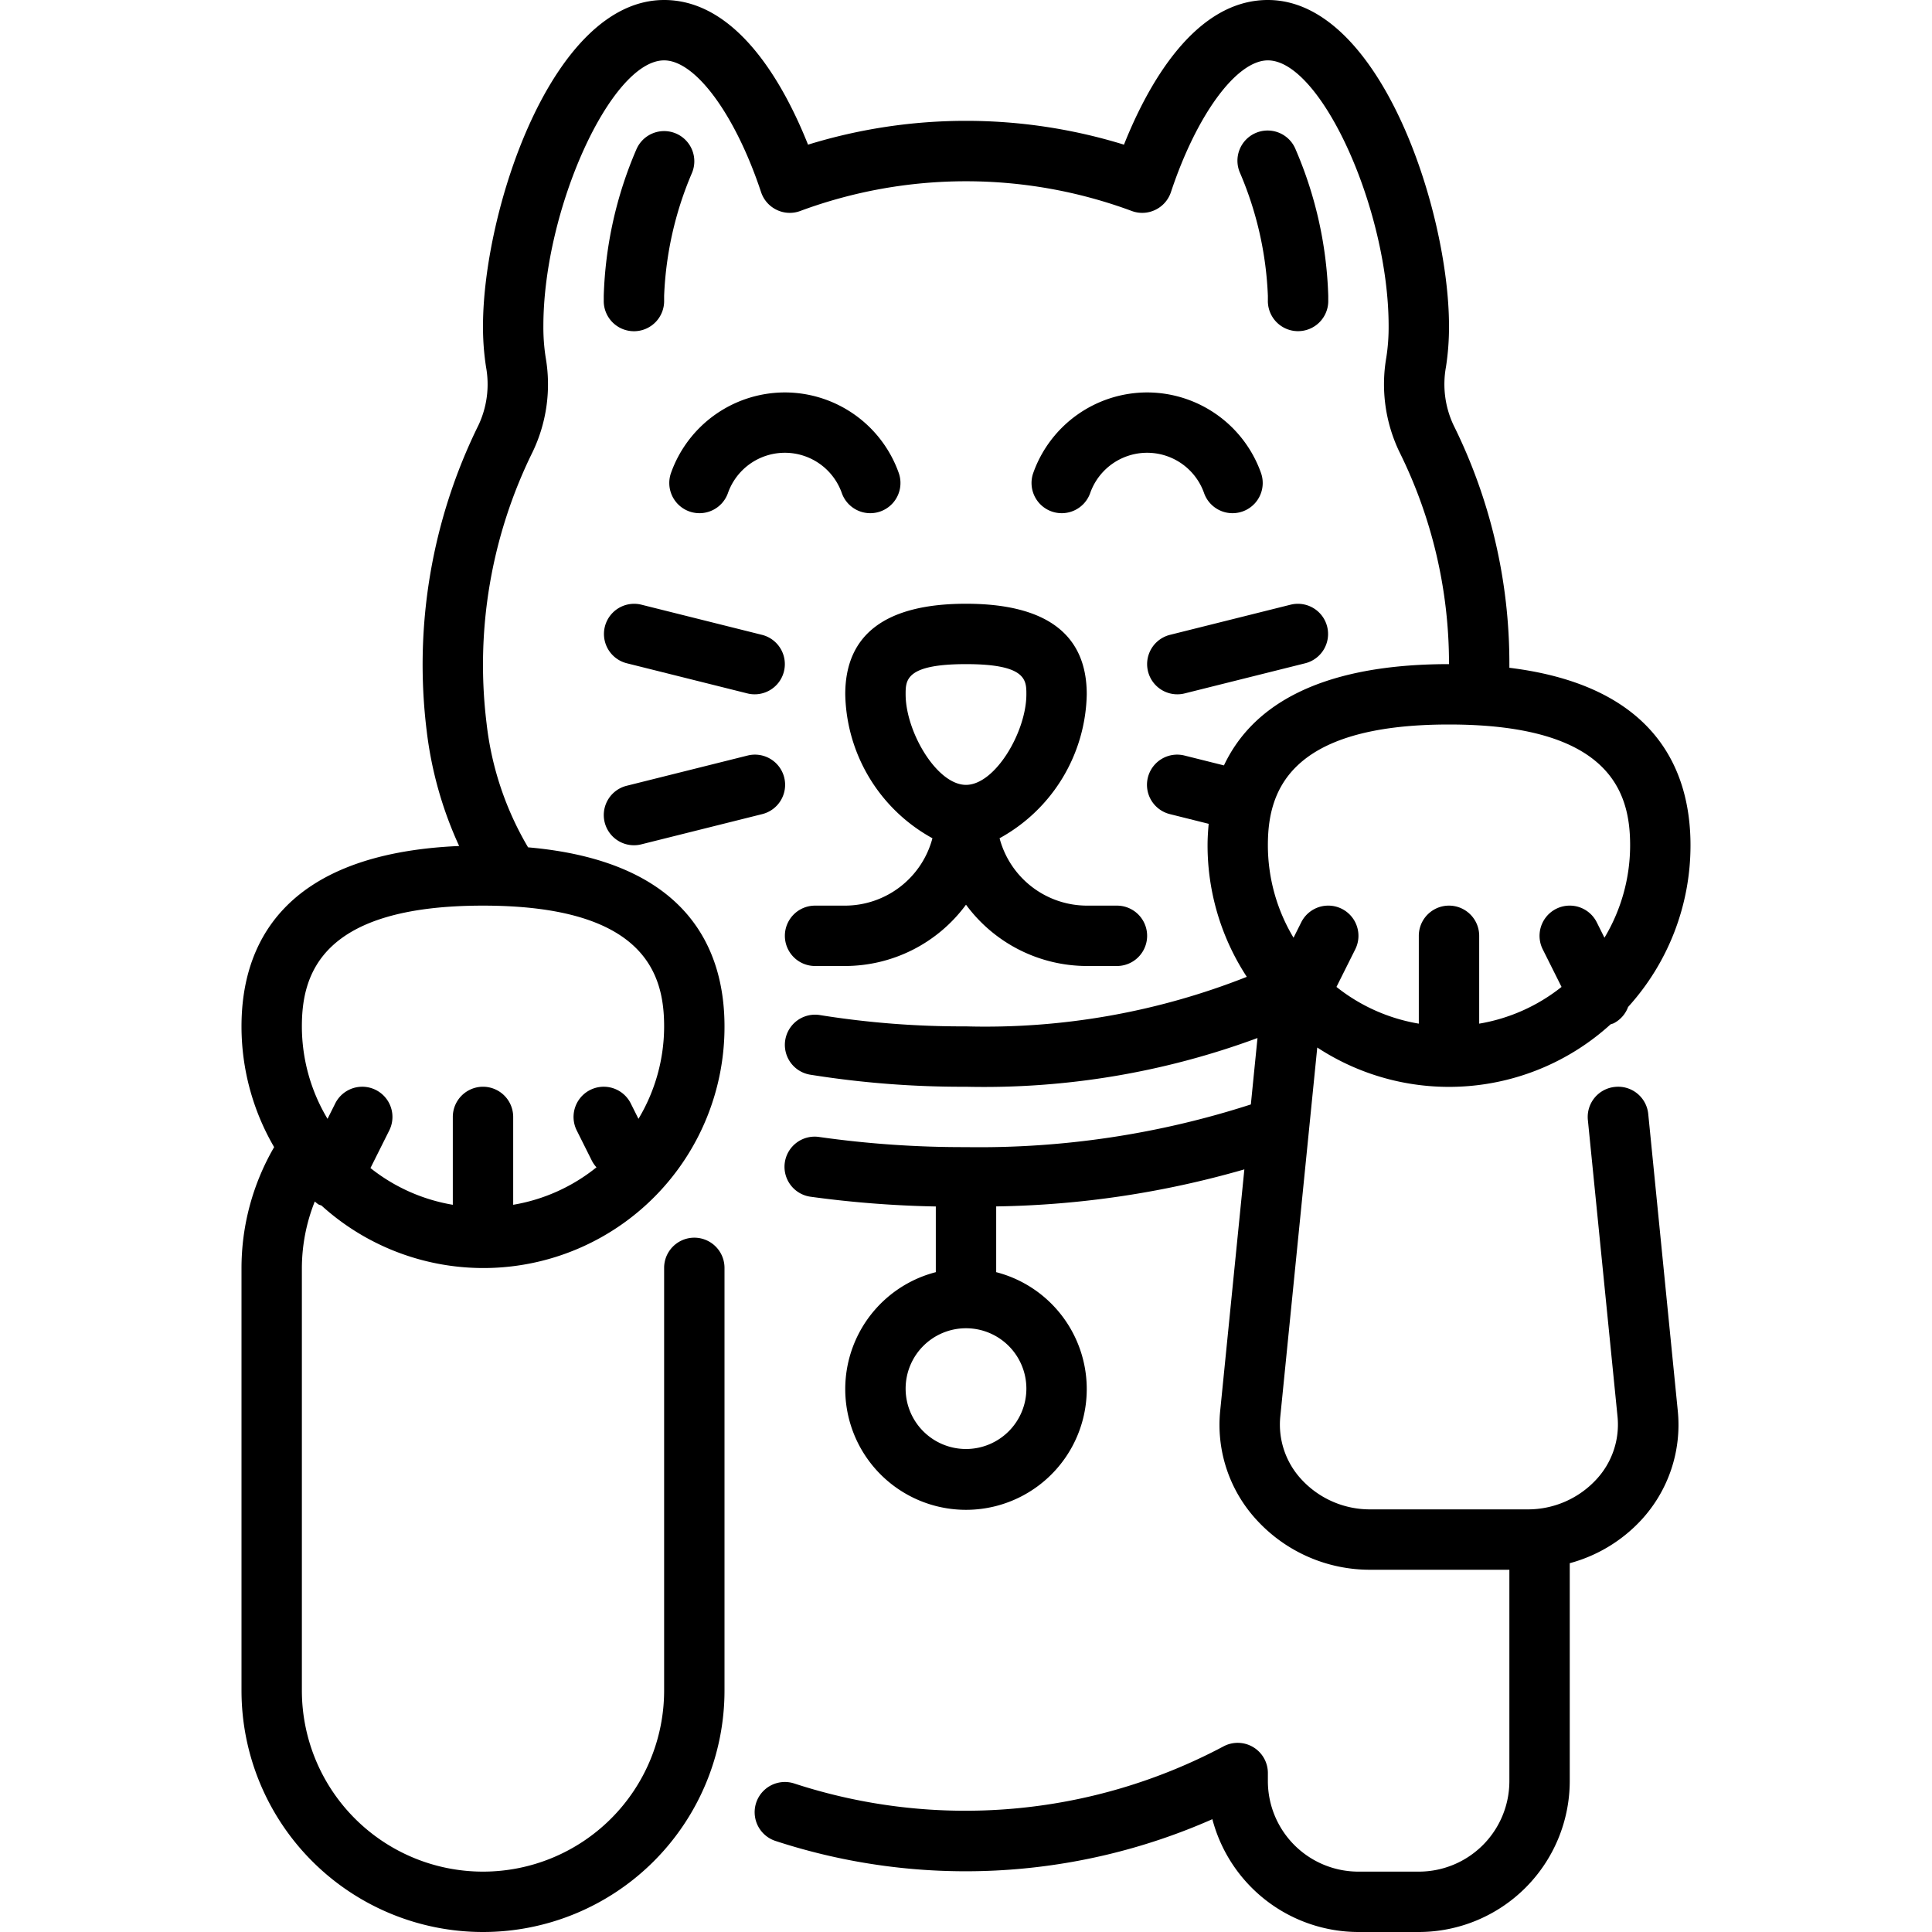
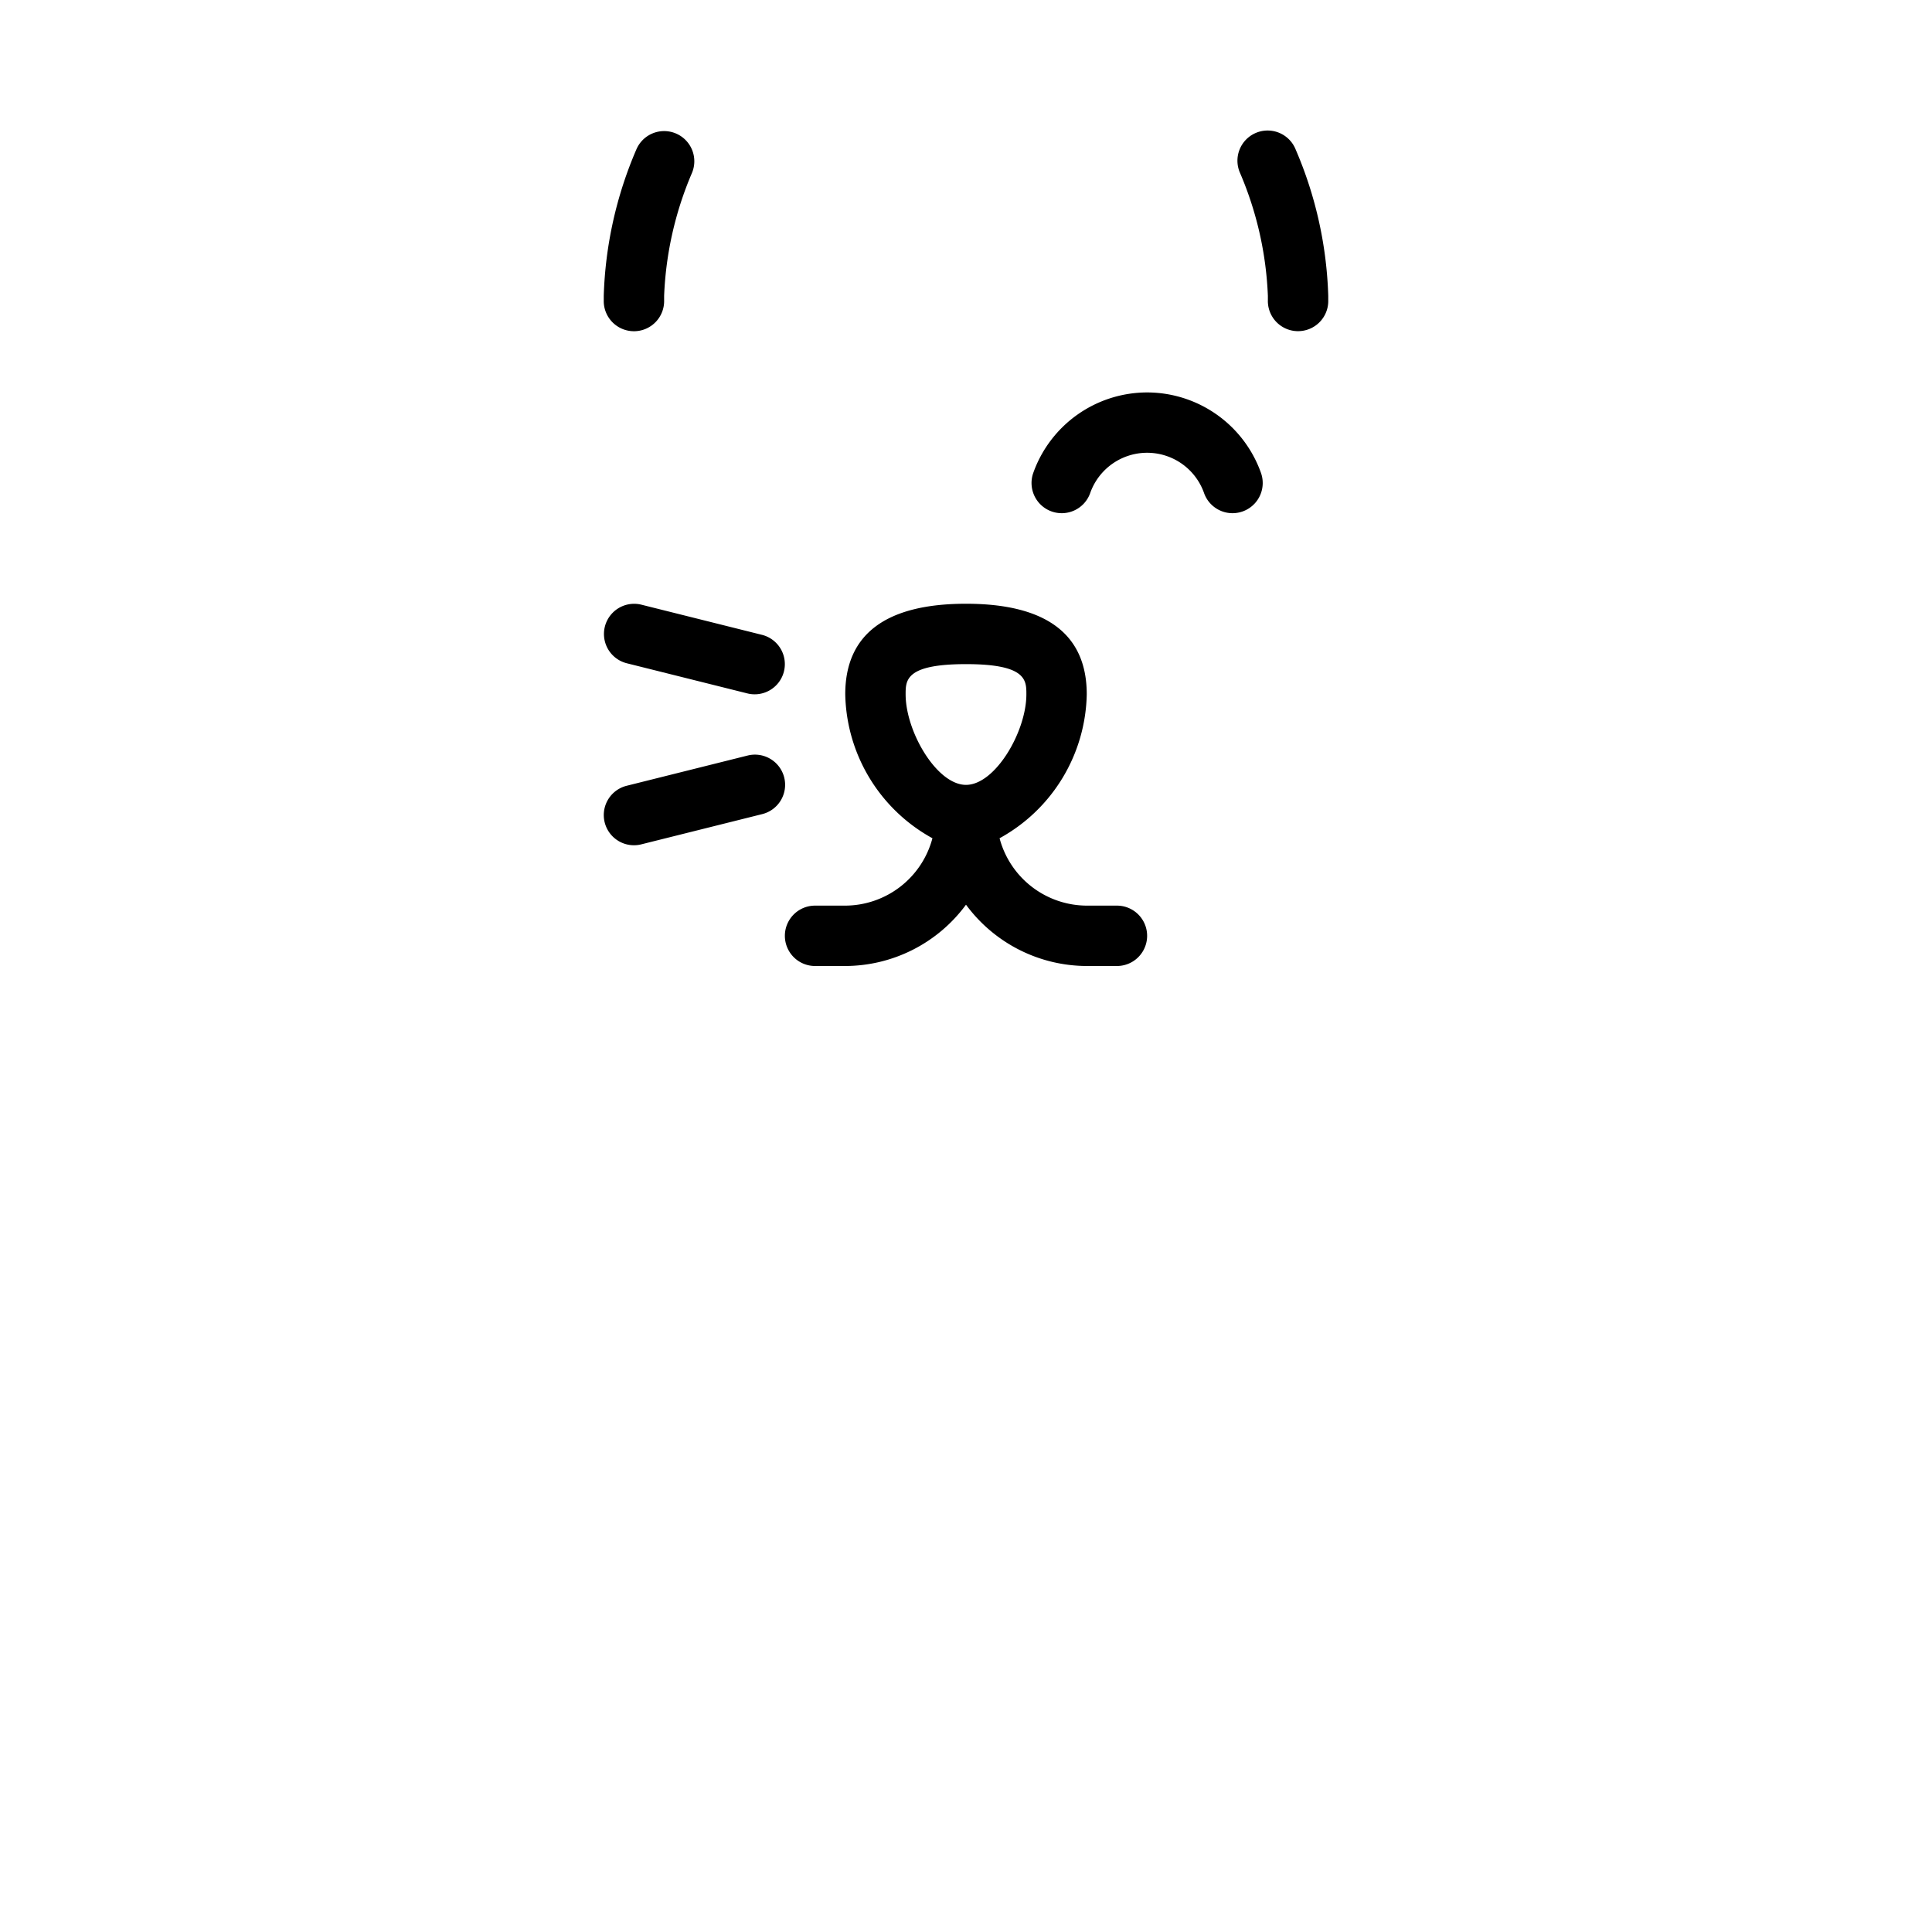
<svg xmlns="http://www.w3.org/2000/svg" viewBox="0 0 64 64" width="512" height="512">
  <g id="Layer_2" data-name="Layer 2">
    <path d="M22.389,4.421a1,1,0,0,0-1.31.533A13.247,13.247,0,0,0,20,9.8l0,.2a1,1,0,0,0,1,.972h.028A1,1,0,0,0,22,9.943L22,9.8a11.477,11.477,0,0,1,.921-4.068A1,1,0,0,0,22.389,4.421Z" />
    <path d="M44,9.8a13.247,13.247,0,0,0-1.079-4.846,1,1,0,1,0-1.842.778A11.477,11.477,0,0,1,42,9.8l0,.143a1,1,0,0,0,.972,1.027H43A1,1,0,0,0,44,10Z" />
    <path d="M28,23a5.561,5.561,0,0,0,2.888,4.768A3,3,0,0,1,28,30H27a1,1,0,0,0,0,2h1a4.982,4.982,0,0,0,4-2.031A4.982,4.982,0,0,0,36,32h1a1,1,0,0,0,0-2H36a3,3,0,0,1-2.888-2.232A5.561,5.561,0,0,0,36,23c0-1.991-1.346-3-4-3S28,21.009,28,23Zm6,0c0,1.239-1.034,3-2,3s-2-1.761-2-3c0-.469,0-1,2-1S34,22.531,34,23Z" />
    <path d="M21.243,20.03a1,1,0,0,0-.486,1.94l4,1A.976.976,0,0,0,25,23a1,1,0,0,0,.242-1.97Z" />
    <path d="M21,28a.976.976,0,0,0,.244-.03l4-1a1,1,0,1,0-.486-1.94l-4,1A1,1,0,0,0,21,28Z" />
-     <path d="M42.757,20.03l-4,1A1,1,0,0,0,39,23a.976.976,0,0,0,.244-.03l4-1a1,1,0,0,0-.486-1.94Z" />
-     <path d="M53.5,36.005a1,1,0,0,0-.9,1.095l.983,9.829a2.67,2.67,0,0,1-.7,2.077A3.082,3.082,0,0,1,50.6,50H45.4a3.082,3.082,0,0,1-2.289-.994,2.67,2.67,0,0,1-.7-2.077L43.636,34.7a7.952,7.952,0,0,0,9.716-.767c.032-.012.064-.019.1-.034a.99.99,0,0,0,.481-.542A7.961,7.961,0,0,0,56,28c0-2.435-1.108-5.279-6-5.879,0-.041,0-.08,0-.121a17.759,17.759,0,0,0-1.85-7.917,3.186,3.186,0,0,1-.25-1.931A8.605,8.605,0,0,0,48,10.8C48,6.992,45.722,0,42,0c-2.447,0-4,2.864-4.767,4.792a17.748,17.748,0,0,0-10.466,0C26,2.864,24.447,0,22,0c-3.722,0-6,6.992-6,10.8a8.627,8.627,0,0,0,.1,1.353,3.181,3.181,0,0,1-.249,1.929,17.941,17.941,0,0,0-1.717,10.124,12.713,12.713,0,0,0,1.076,3.819C9.287,28.28,8,31.377,8,34a7.944,7.944,0,0,0,1.081,4A7.986,7.986,0,0,0,8,42V56a8,8,0,0,0,16,0V42a1,1,0,0,0-2,0V56a6,6,0,0,1-12,0V42a5.99,5.99,0,0,1,.428-2.2.932.932,0,0,0,.125.1c.031.015.063.022.095.034A7.986,7.986,0,0,0,24,34c0-2.516-1.184-5.468-6.507-5.931a10.339,10.339,0,0,1-1.374-4.1,15.944,15.944,0,0,1,1.526-9,5.18,5.18,0,0,0,.43-3.134A6.486,6.486,0,0,1,18,10.8C18,6.935,20.243,2,22,2c1.039,0,2.36,1.8,3.212,4.366a1,1,0,0,0,.515.585.991.991,0,0,0,.779.039,15.807,15.807,0,0,1,10.988,0,.991.991,0,0,0,.779-.039,1,1,0,0,0,.515-.585C39.64,3.8,40.961,2,42,2c1.757,0,4,4.935,4,8.8a6.486,6.486,0,0,1-.075,1.033,5.177,5.177,0,0,0,.431,3.135A15.763,15.763,0,0,1,48,22c-4.513,0-6.59,1.52-7.455,3.355l-1.3-.325a1,1,0,1,0-.486,1.94l1.28.32c-.022.239-.037.477-.037.71a7.946,7.946,0,0,0,1.3,4.359A23.546,23.546,0,0,1,32,34a29.785,29.785,0,0,1-4.837-.374,1,1,0,1,0-.326,1.974A31.868,31.868,0,0,0,32,36a26.109,26.109,0,0,0,9.656-1.614l-.22,2.2A29.255,29.255,0,0,1,32,38a33.977,33.977,0,0,1-4.856-.335,1,1,0,1,0-.288,1.979A35.27,35.27,0,0,0,31,39.966v2.176a4,4,0,1,0,2,0V39.964a31.269,31.269,0,0,0,8.221-1.227l-.8,7.992a4.646,4.646,0,0,0,1.205,3.619A5.085,5.085,0,0,0,45.4,52H50v7a3,3,0,0,1-3,3H45a3,3,0,0,1-3-3v-.266a1,1,0,0,0-1.475-.88,18.225,18.225,0,0,1-14.209,1.228,1,1,0,1,0-.632,1.9,20.231,20.231,0,0,0,14.477-.719A5.009,5.009,0,0,0,45,64h2a5.006,5.006,0,0,0,5-5V51.783a5,5,0,0,0,2.373-1.435,4.646,4.646,0,0,0,1.205-3.619L54.6,36.9A1,1,0,0,0,53.5,36.005ZM22,34a5.955,5.955,0,0,1-.85,3.063l-.255-.51a1,1,0,1,0-1.79.894l.5,1a1.009,1.009,0,0,0,.154.222A5.967,5.967,0,0,1,17,39.91V37a1,1,0,0,0-2,0v2.91a5.969,5.969,0,0,1-2.728-1.217l.623-1.246a1,1,0,0,0-1.79-.894l-.255.51A5.955,5.955,0,0,1,10,34c0-1.717.622-4,6-4S22,32.283,22,34ZM34,46a2,2,0,1,1-2-2A2,2,0,0,1,34,46ZM48,24c5.378,0,6,2.283,6,4a5.955,5.955,0,0,1-.85,3.063l-.255-.51a1,1,0,0,0-1.79.894l.623,1.246A5.969,5.969,0,0,1,49,33.91V31a1,1,0,0,0-2,0v2.91a5.969,5.969,0,0,1-2.728-1.217l.623-1.246a1,1,0,0,0-1.79-.894l-.255.51A5.955,5.955,0,0,1,42,28C42,26.283,42.622,24,48,24Z" />
-     <path d="M26,13a4.008,4.008,0,0,0-3.772,2.667,1,1,0,0,0,1.886.666,2,2,0,0,1,3.772,0,1,1,0,0,0,1.886-.666A4.008,4.008,0,0,0,26,13Z" />
    <path d="M38,13a4.008,4.008,0,0,0-3.772,2.667,1,1,0,1,0,1.886.666,2,2,0,0,1,3.772,0,1,1,0,1,0,1.886-.666A4.008,4.008,0,0,0,38,13Z" />
  </g>
</svg>